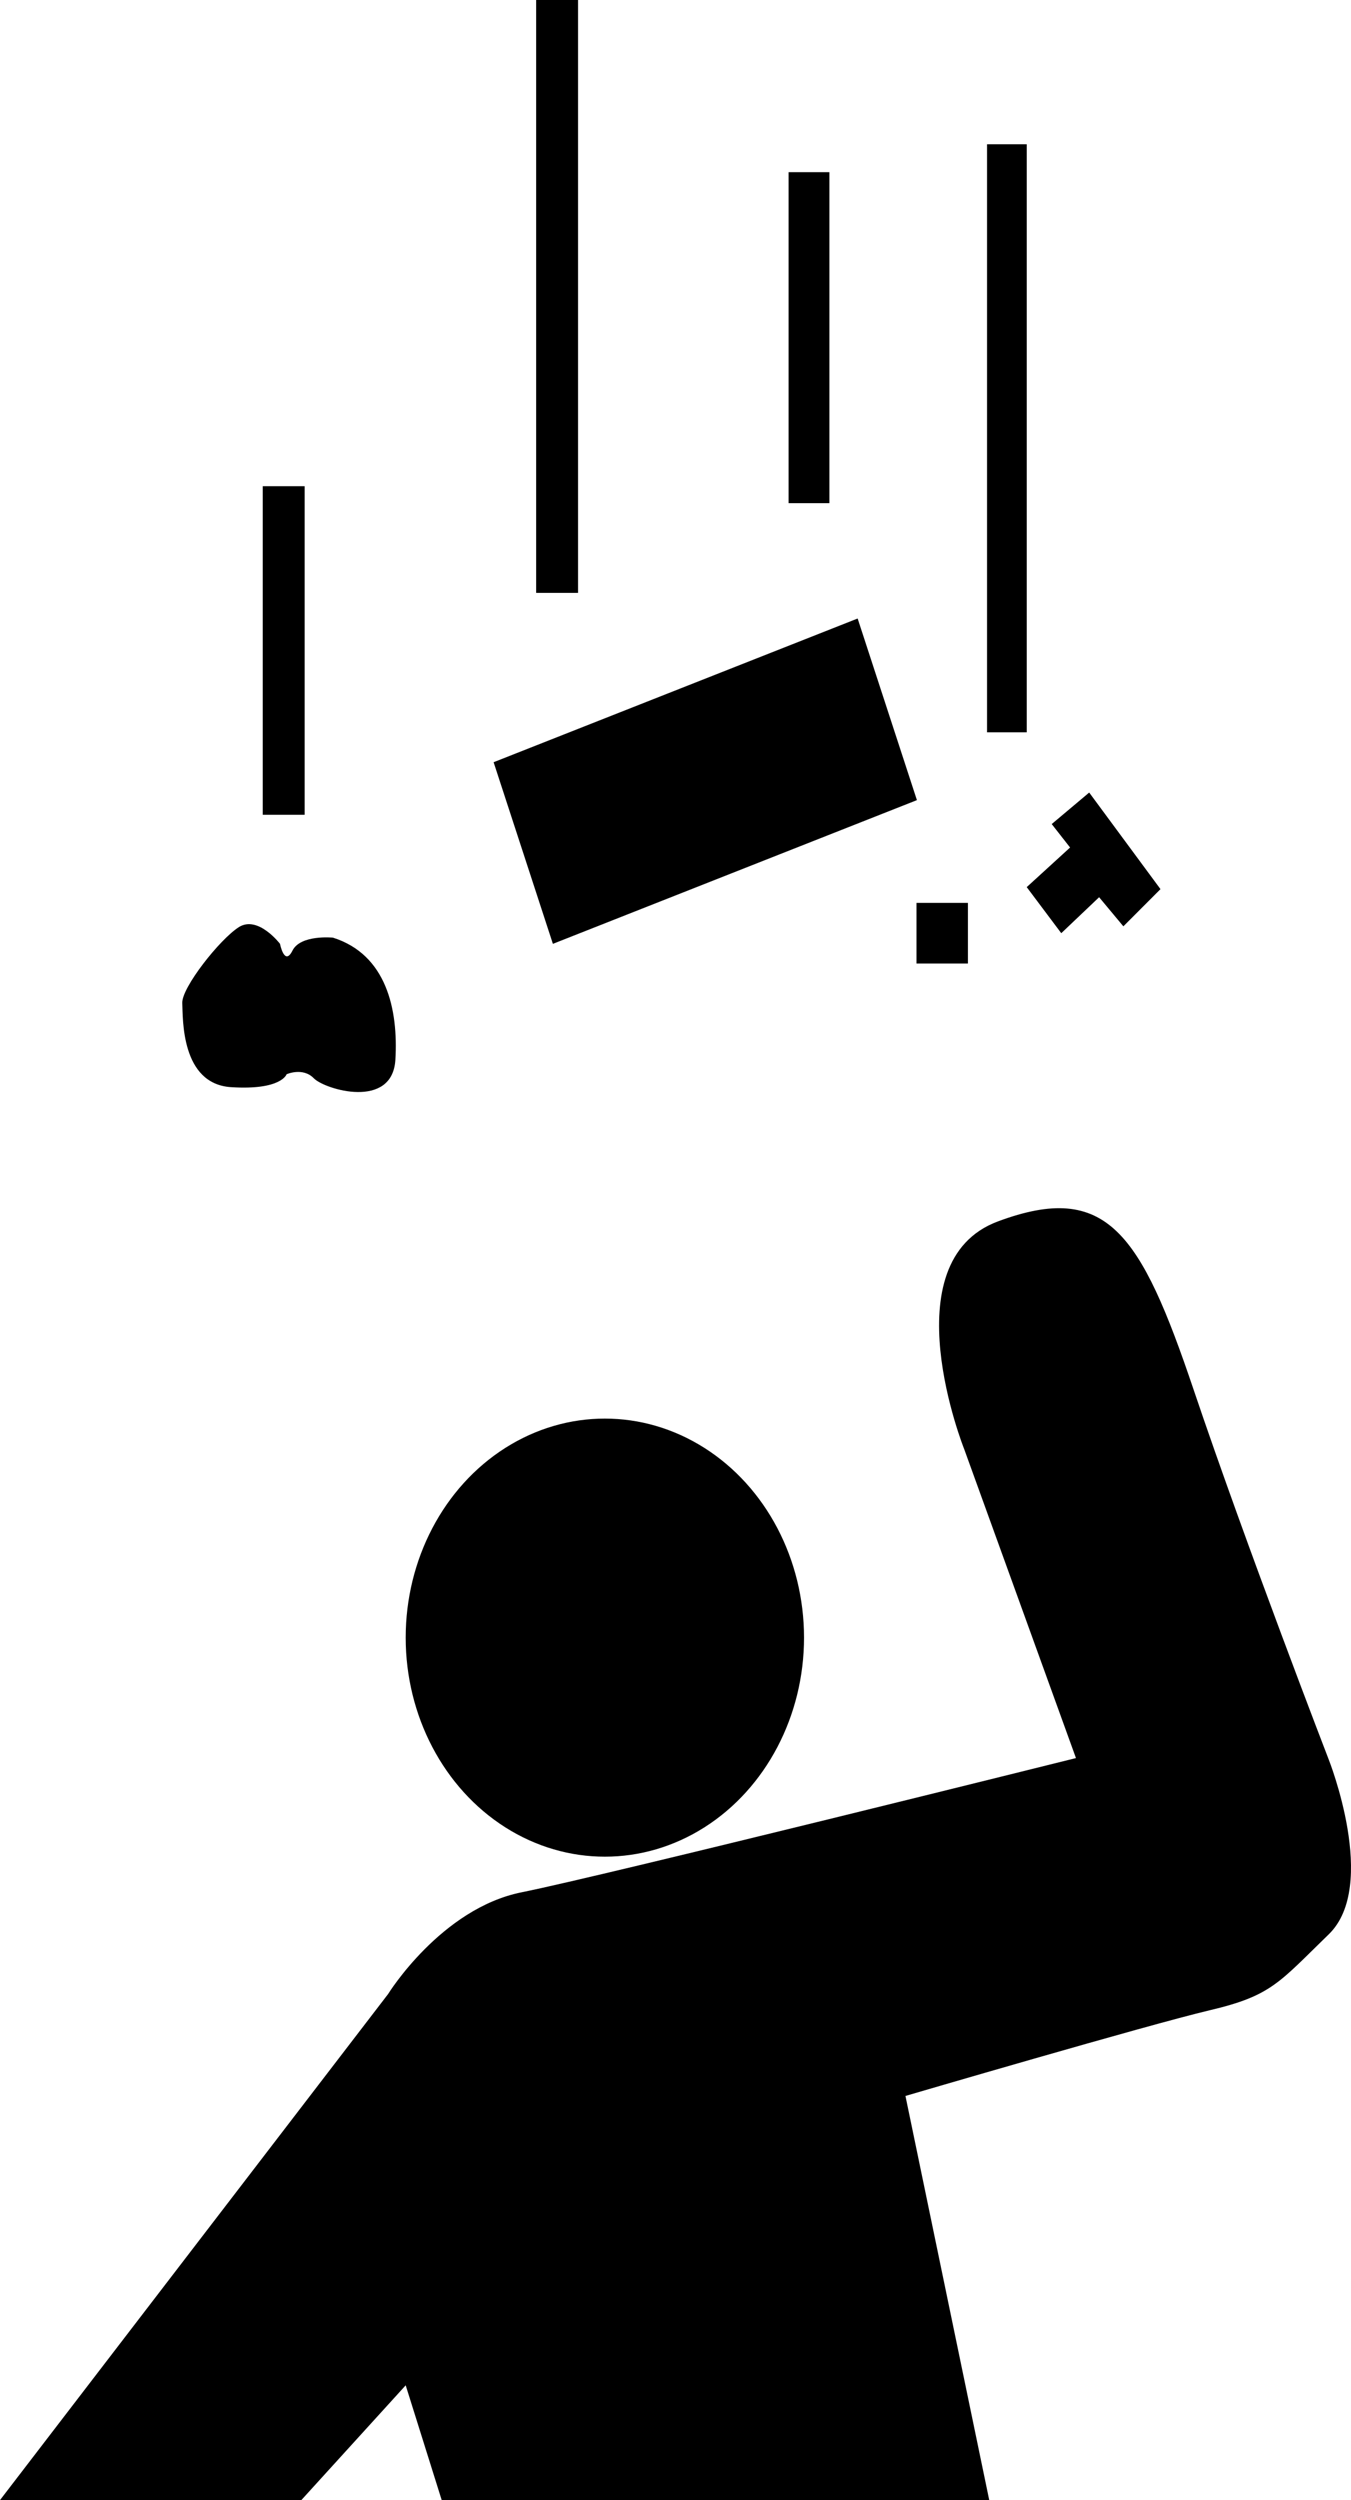
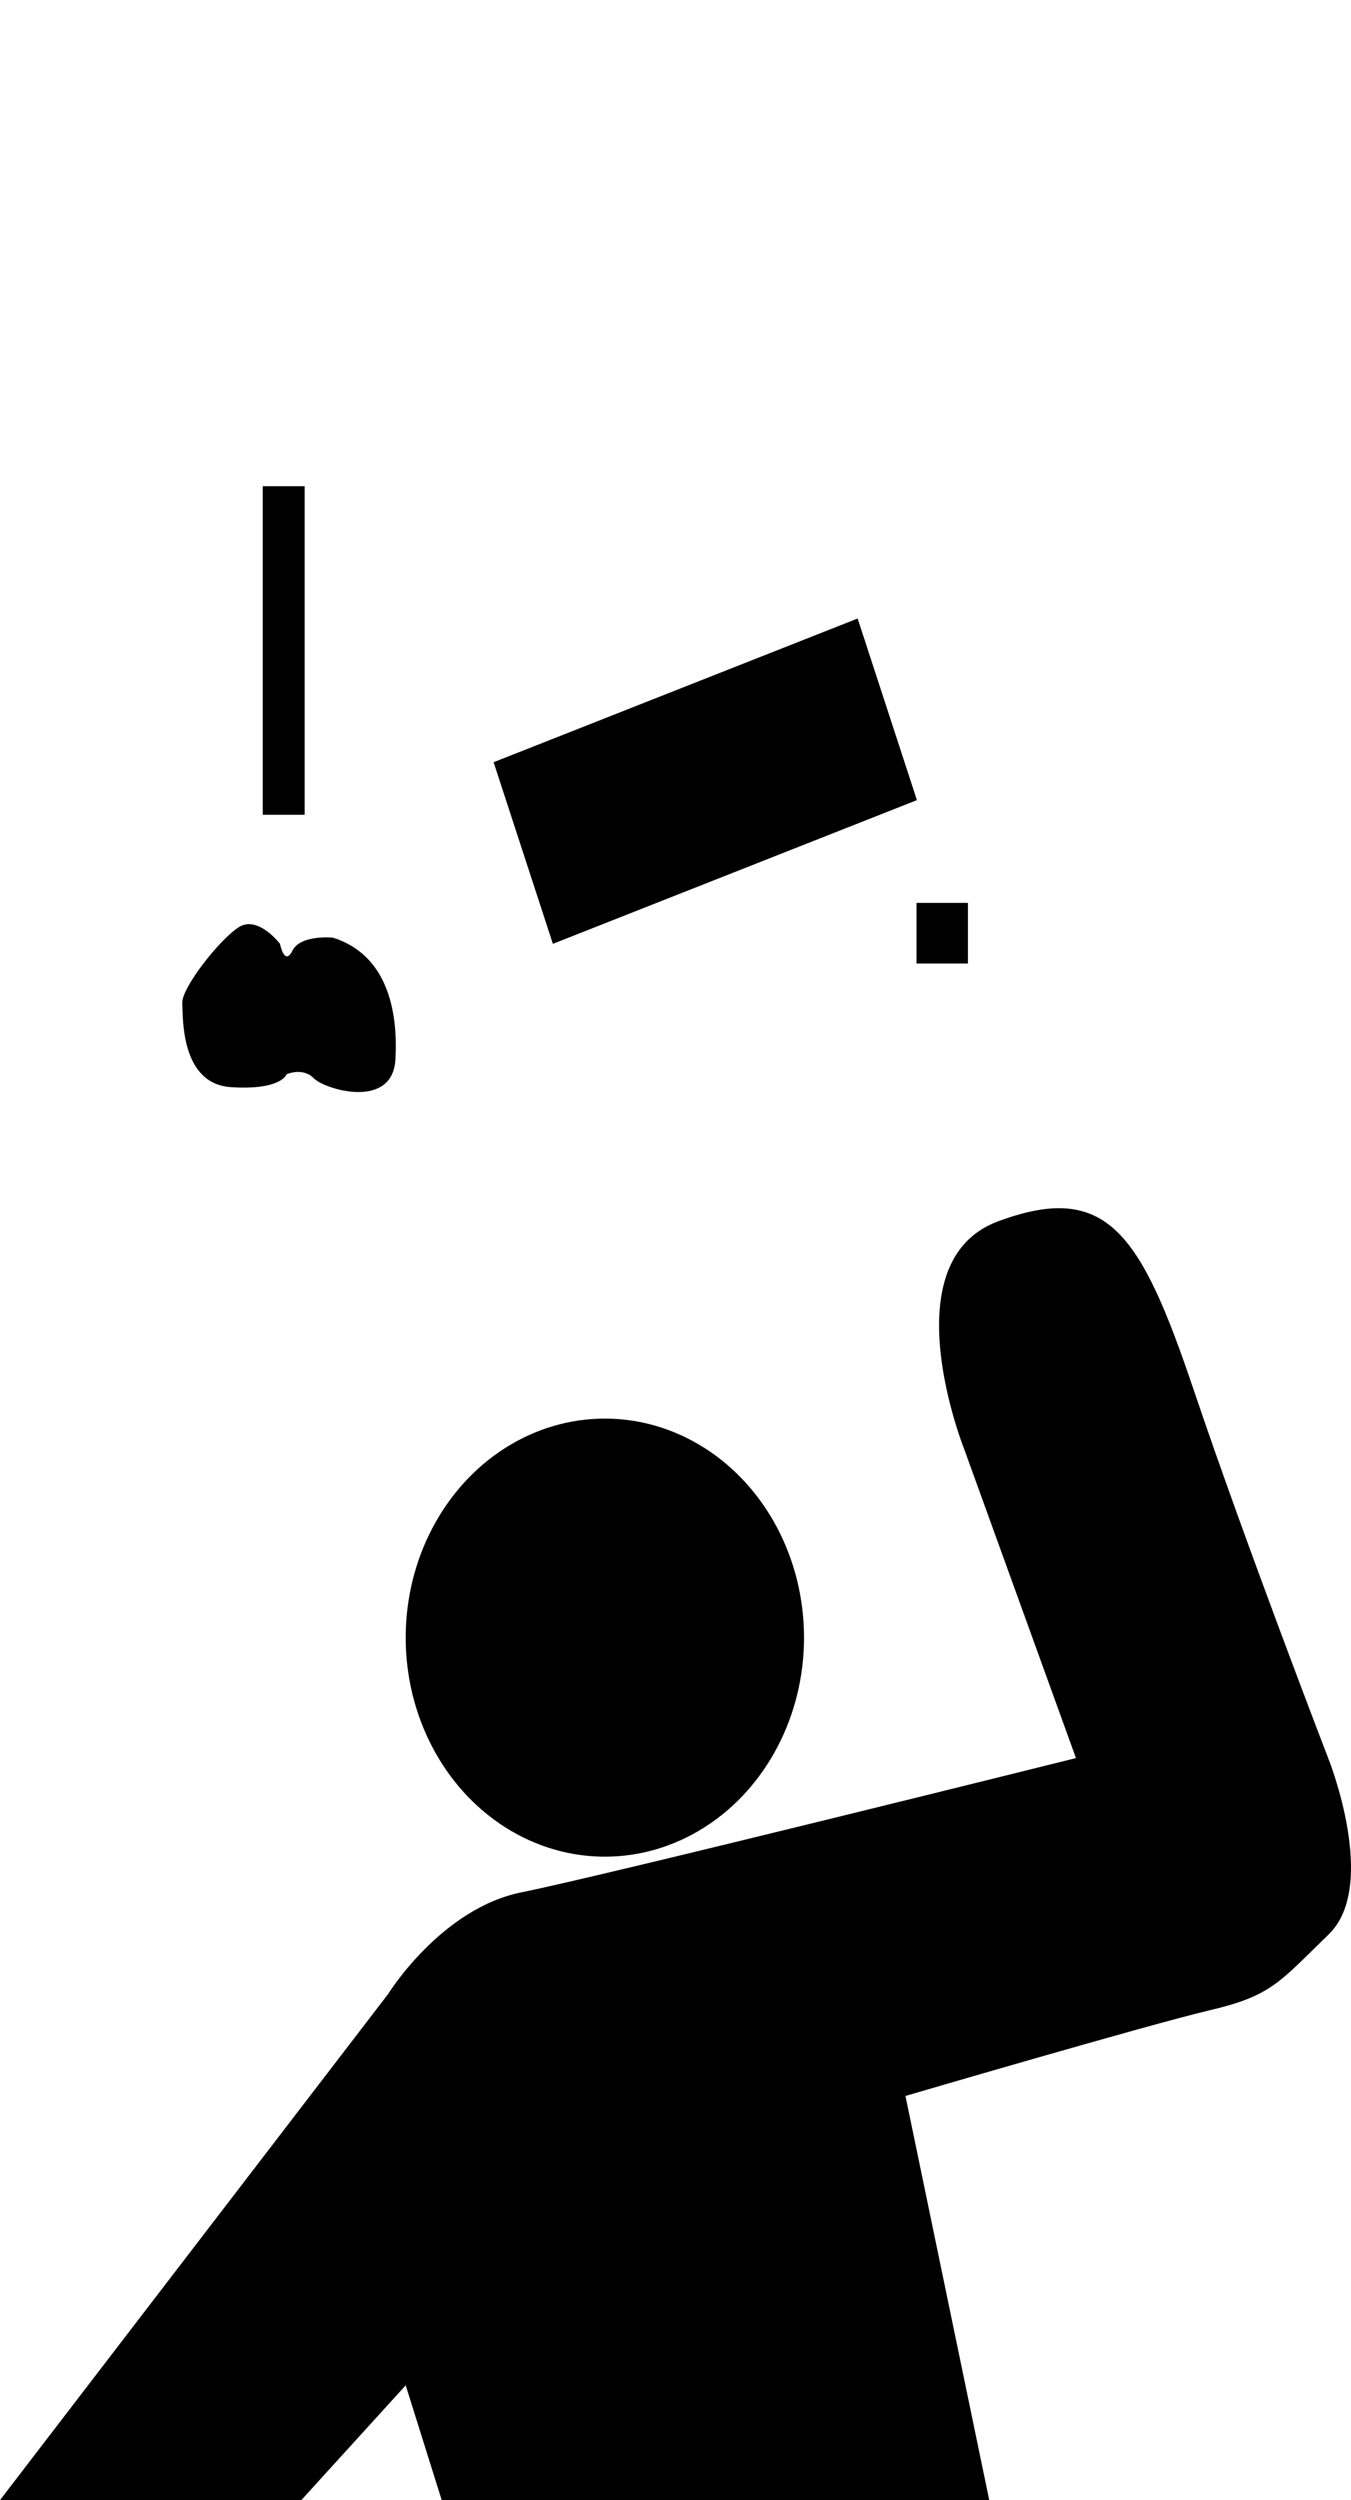
<svg xmlns="http://www.w3.org/2000/svg" version="1.1" id="Layer_1" x="0px" y="0px" width="153.185px" height="283.465px" viewBox="0 0 153.185 283.465" enable-background="new 0 0 153.185 283.465" xml:space="preserve">
  <ellipse cx="68.583" cy="185.677" rx="22.583" ry="24.836" />
-   <path d="M109.333,164.323c0,0-8.5-21.262,3.833-25.844c12.333-4.582,16.167,1.283,22.167,19.063s15.333,41.974,15.333,41.974  s5.667,14.297,0,19.796c-5.667,5.499-6.5,6.965-13.5,8.615s-34.5,9.715-34.5,9.715l9.5,45.824H50.083L46,270.451l-11.833,13.014H0  l44-57.371c0,0,6-9.715,15.167-11.548S122,199.333,122,199.333L109.333,164.323z" />
+   <path d="M109.333,164.323c0,0-8.5-21.262,3.833-25.844c12.333-4.582,16.167,1.283,22.167,19.063s15.333,41.974,15.333,41.974  s5.667,14.297,0,19.796c-5.667,5.499-6.5,6.965-13.5,8.615s-34.5,9.715-34.5,9.715l9.5,45.824H50.083L46,270.451l-11.833,13.014H0  l44-57.371c0,0,6-9.715,15.167-11.548S122,199.333,122,199.333z" />
  <rect x="29.792" y="55.126" width="4.75" height="37.255" />
-   <rect x="60.792" y="0" width="4.75" height="67.223" />
-   <rect x="89.417" y="19.521" width="4.625" height="37.529" />
-   <rect x="111.917" y="16.359" width="4.5" height="66.673" />
  <rect x="103.917" y="102.37" width="5.833" height="6.874" />
  <polygon points="103.966,90.72 62.69,107.014 55.969,86.421 97.245,70.127 " />
  <path d="M31.75,107.014c0,0-2.5-3.269-4.667-1.895c-2.167,1.375-6.5,6.874-6.417,8.615c0.083,1.741-0.168,9.165,5.541,9.531  c5.709,0.367,6.292-1.466,6.292-1.466s1.833-0.825,3.083,0.458s8.917,3.574,9.25-2.108c0.333-5.682-1-11.914-7.083-13.839  c0,0-3.667-0.367-4.583,1.466C32.25,109.61,31.75,107.014,31.75,107.014z" />
-   <polygon points="116.417,100.583 121.333,96.092 119.25,93.434 123.5,89.86 131.583,100.812 127.375,105.028 124.625,101.728   120.333,105.807 " />
</svg>